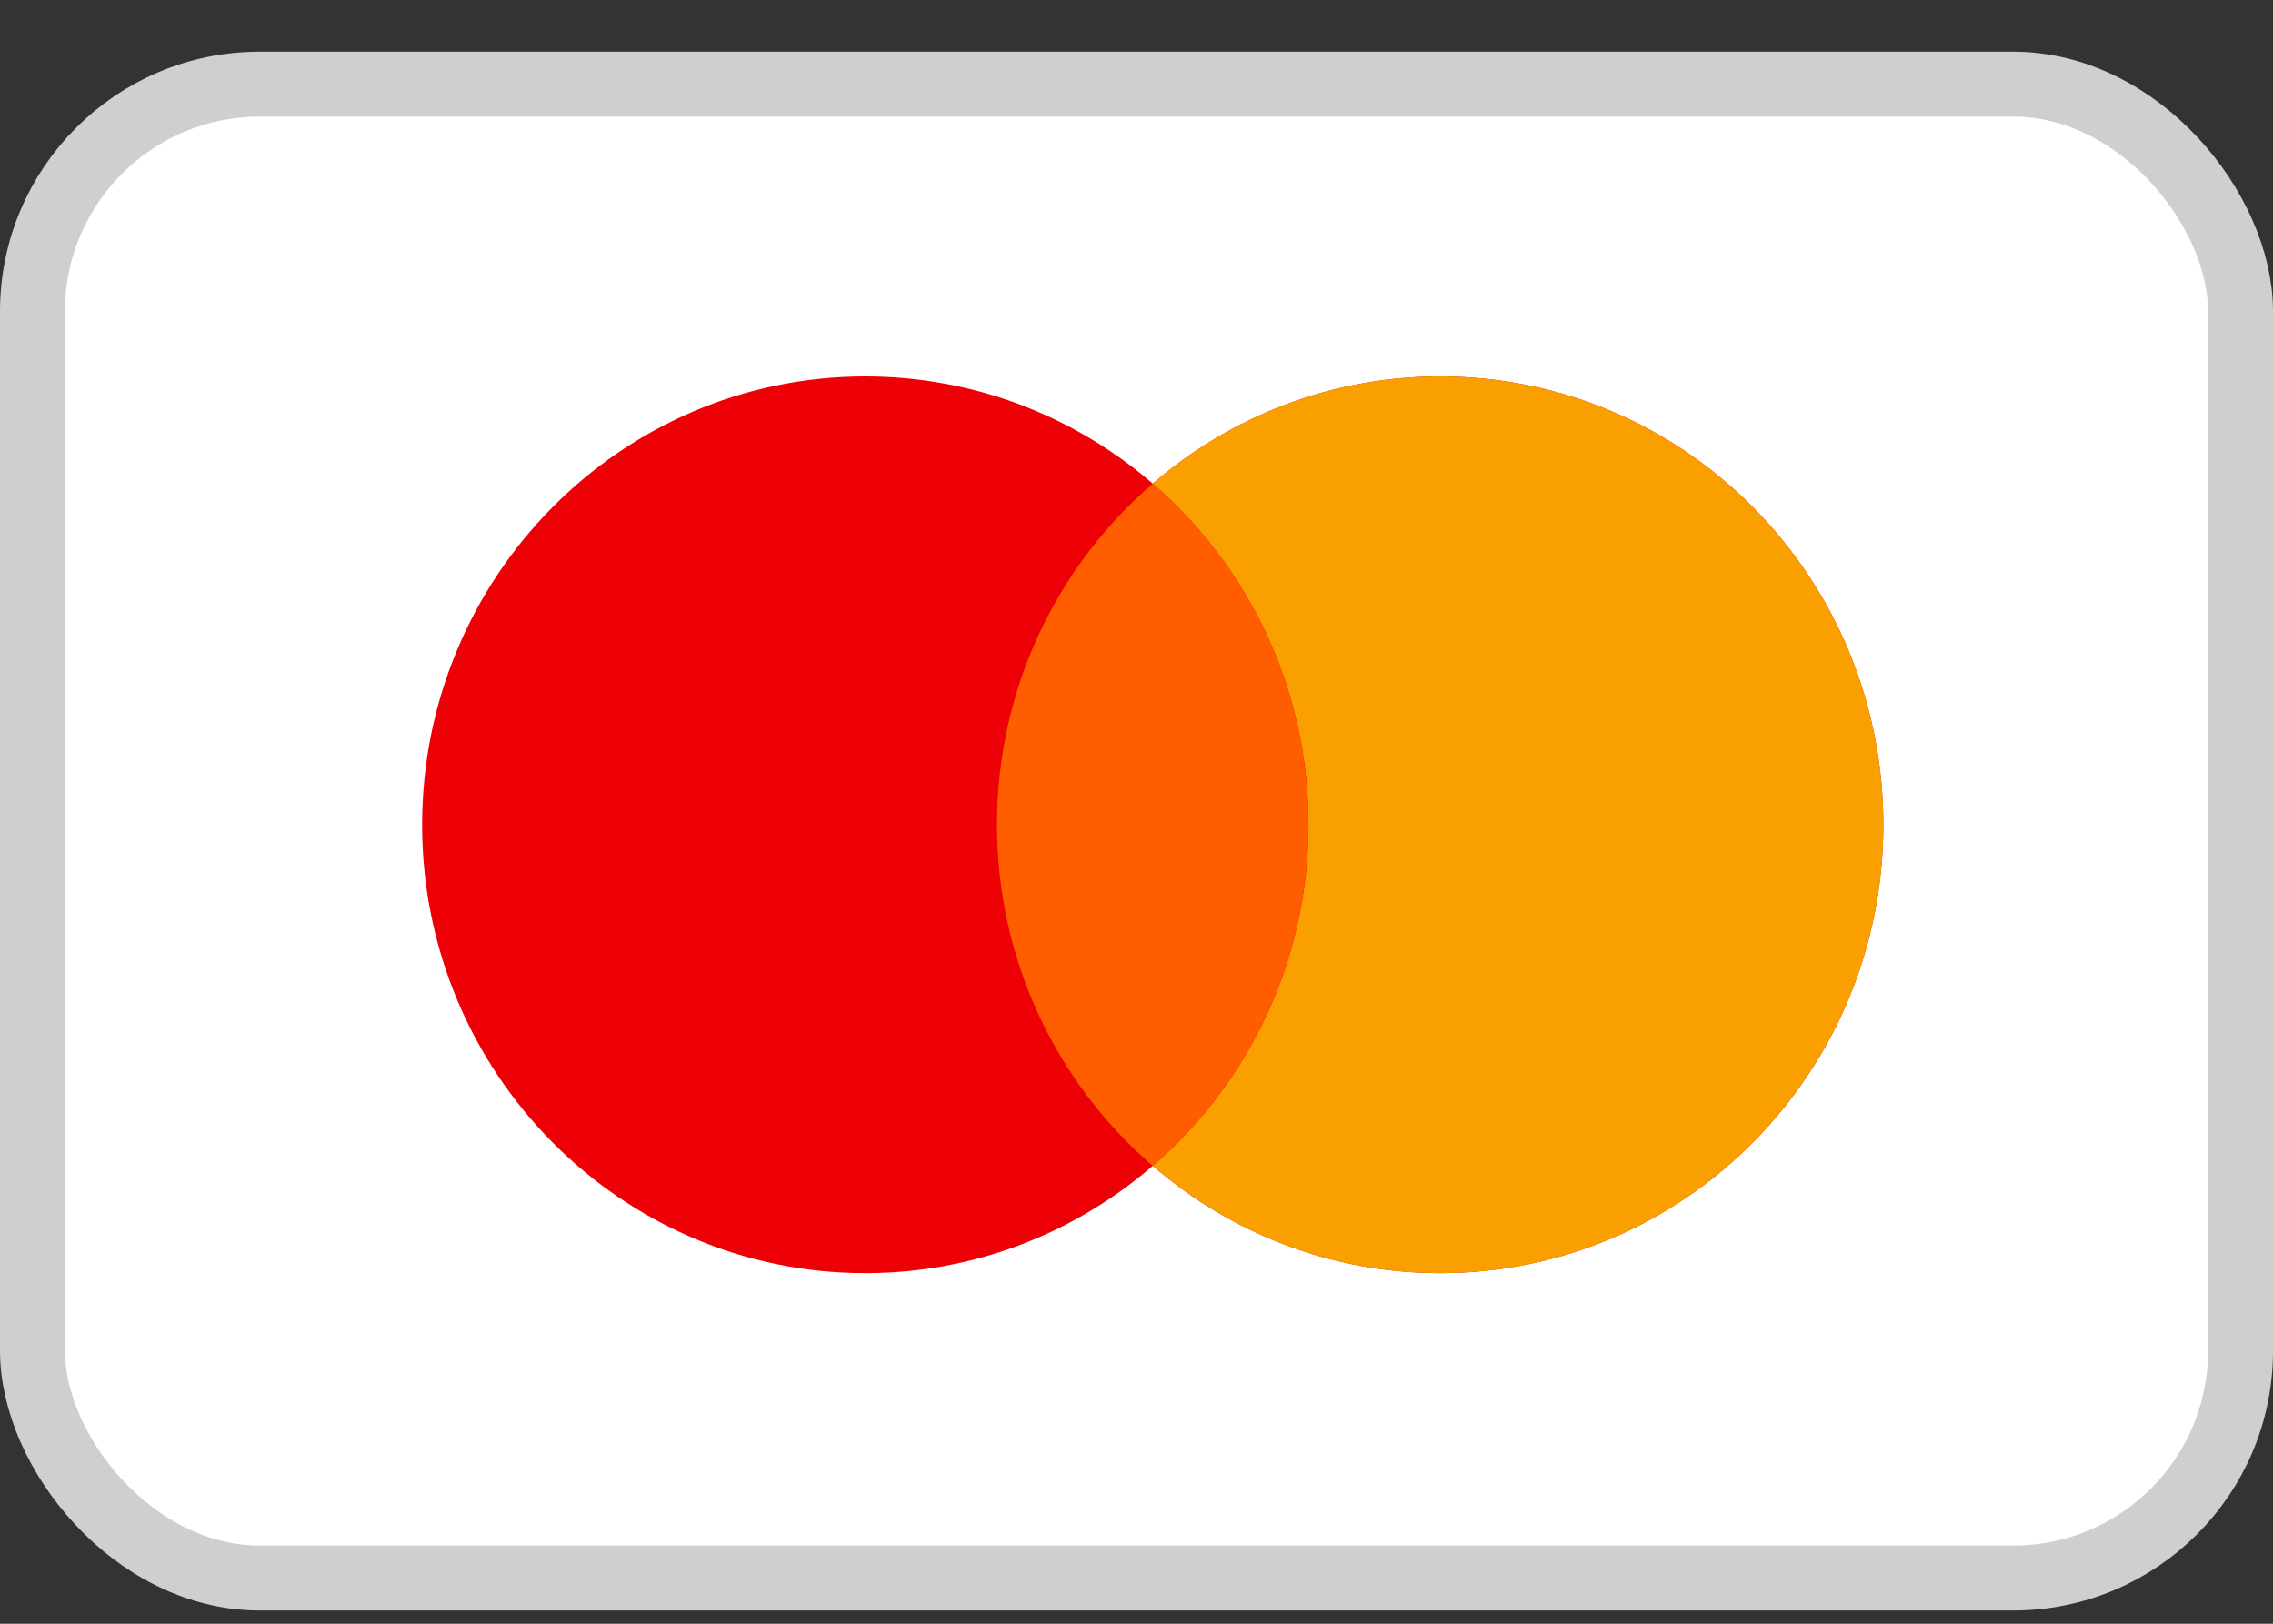
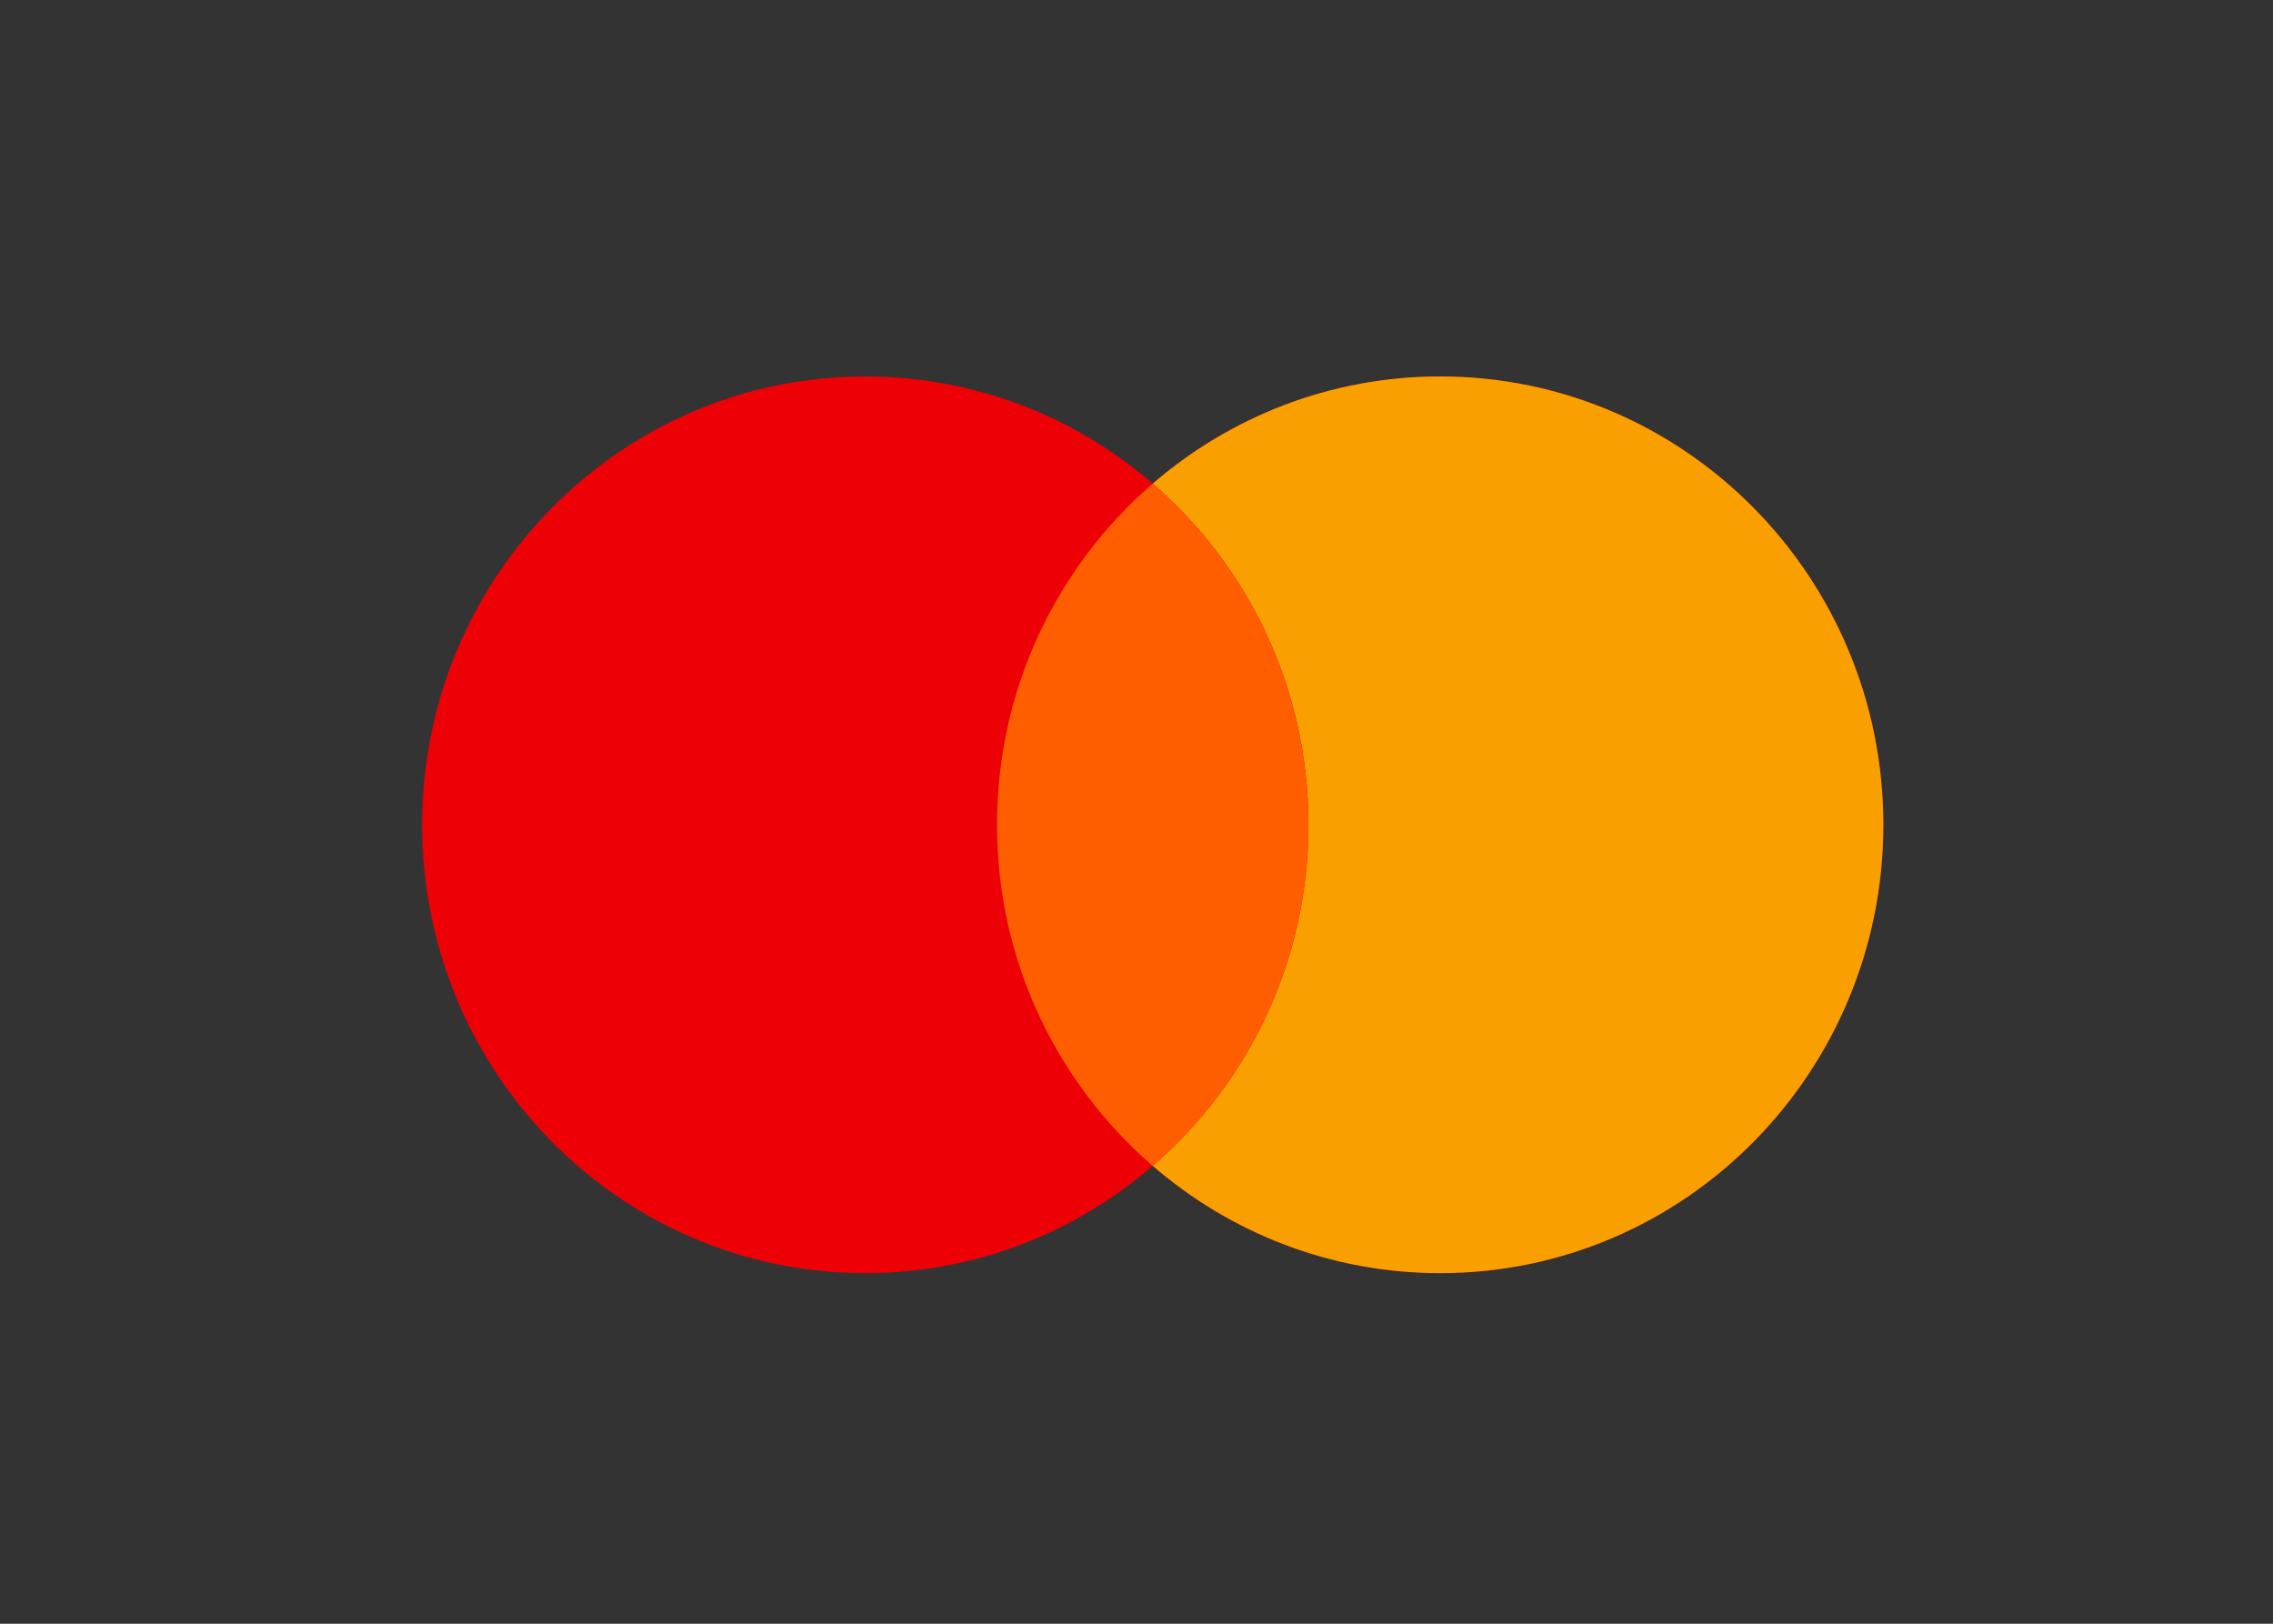
<svg xmlns="http://www.w3.org/2000/svg" fill="none" viewBox="0 0 35 25" height="25" width="35">
  <rect x="0" y="0" width="35" height="25" fill="#333333" stroke="none" />
-   <rect stroke="#CFCFCF" fill="white" rx="3.5" height="23" width="34" y="1.296" x="0.5" />
  <path fill="#ED0006" d="M22.176 5.796C25.944 5.796 29 8.887 29 12.699C29 16.512 25.944 19.602 22.176 19.602C20.486 19.602 18.942 18.979 17.75 17.95C16.558 18.979 15.014 19.602 13.324 19.602C9.556 19.602 6.5 16.512 6.5 12.699C6.5 8.887 9.556 5.796 13.324 5.796C15.013 5.796 16.558 6.418 17.75 7.446C18.942 6.418 20.487 5.796 22.176 5.796Z" />
  <path fill="#F9A000" d="M22.176 5.796C25.944 5.796 29 8.887 29 12.699C29 16.512 25.944 19.602 22.176 19.602C20.486 19.602 18.942 18.979 17.75 17.95C19.216 16.684 20.147 14.802 20.148 12.699C20.148 10.596 19.217 8.712 17.75 7.446C18.942 6.418 20.487 5.796 22.176 5.796Z" />
  <path fill="#FF5E00" d="M17.749 7.447C19.216 8.713 20.146 10.596 20.146 12.699C20.146 14.802 19.215 16.684 17.749 17.95C16.283 16.684 15.352 14.802 15.352 12.699C15.352 10.596 16.282 8.713 17.749 7.447Z" />
</svg>